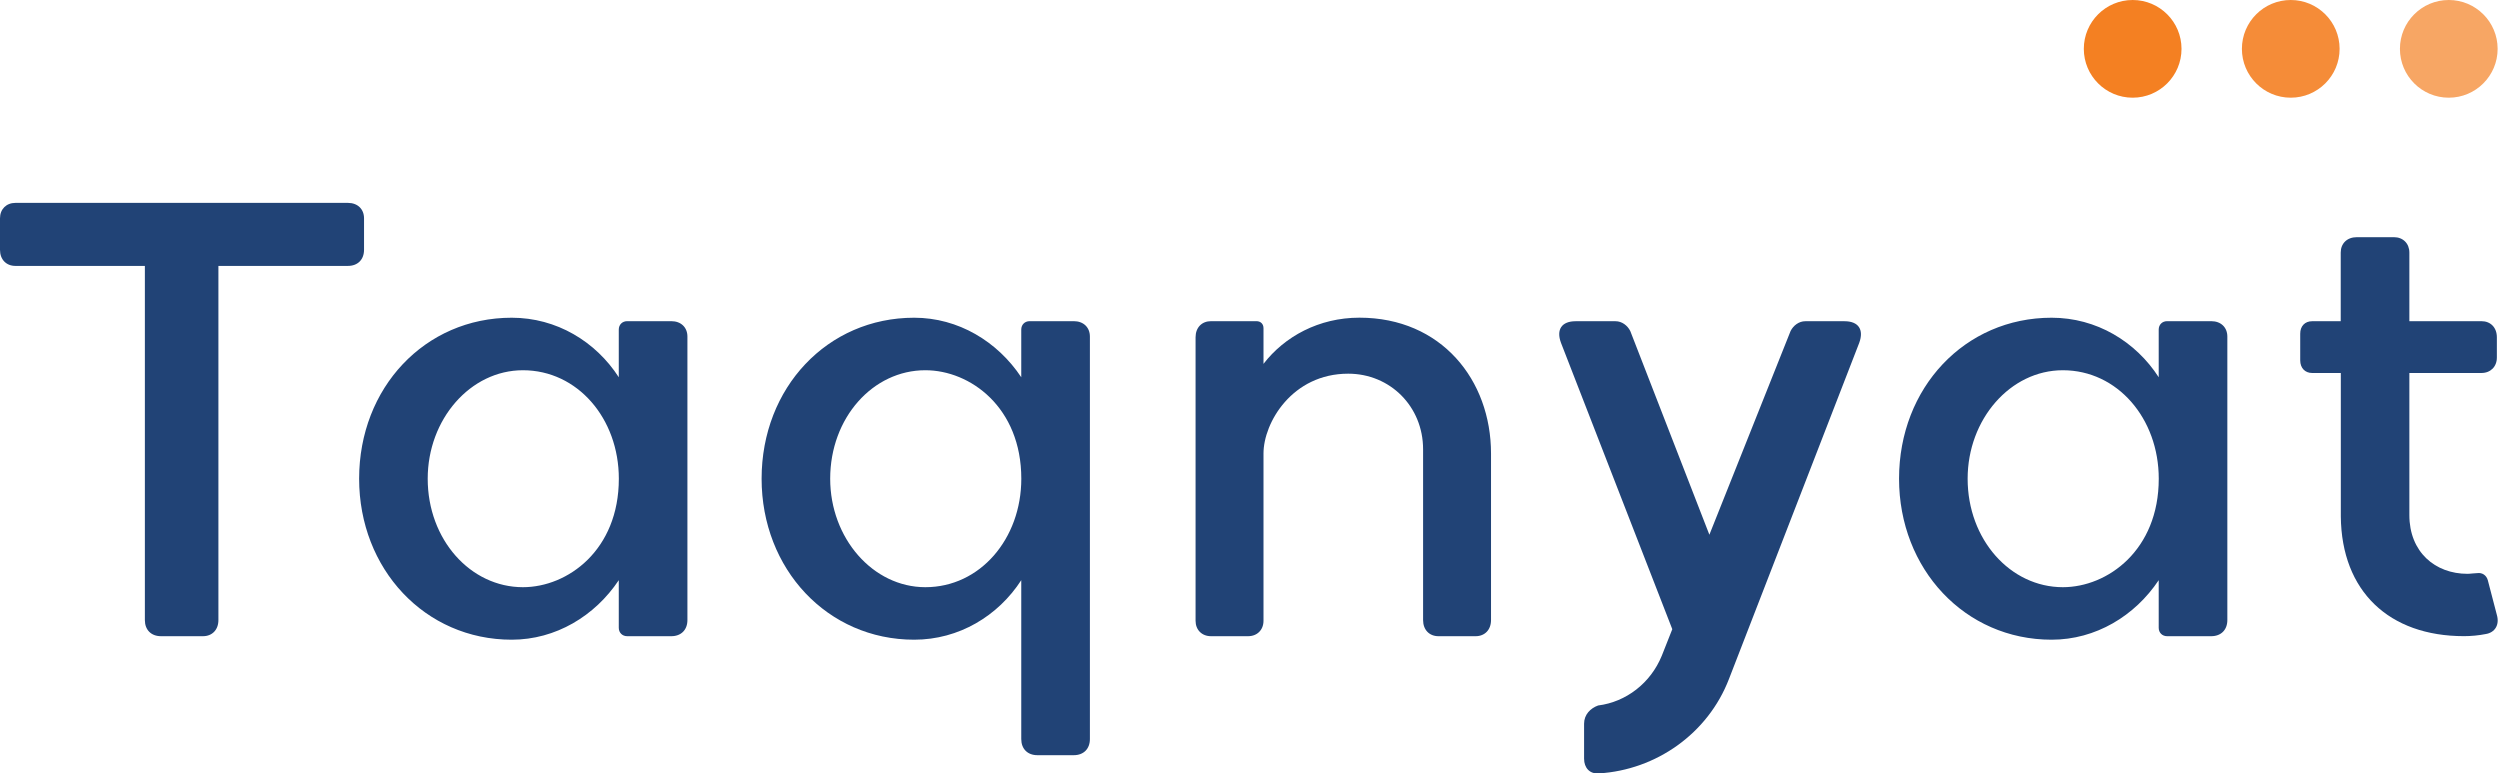
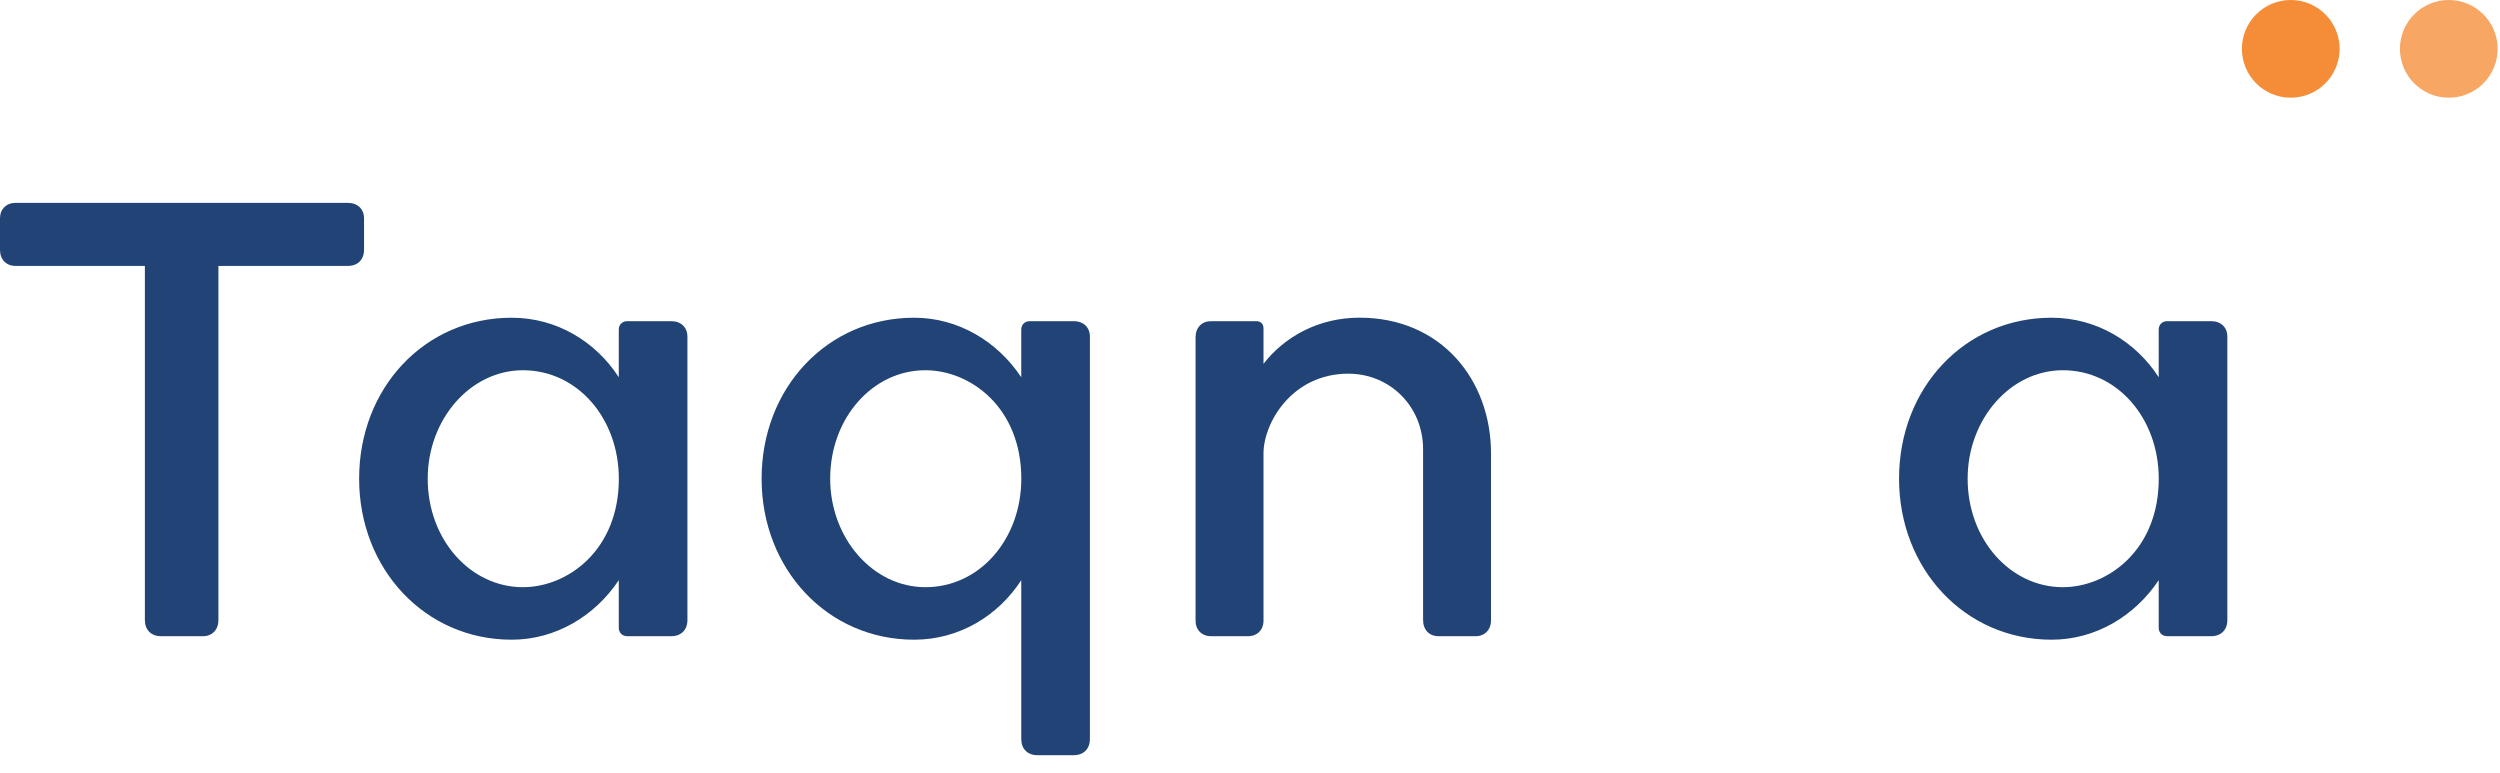
<svg xmlns="http://www.w3.org/2000/svg" width="1044" height="323" viewBox="0 0 1044 323" fill="none">
  <path d="M6.439 84.724H145.289C149.385 84.724 152.021 87.359 152.021 91.164V104.312C152.021 108.41 149.385 111.044 145.289 111.044H91.206V258.943C91.206 263.041 88.572 265.675 84.769 265.675H67.23C63.132 265.675 60.498 263.041 60.498 258.943V111.044H6.439C2.634 111.044 0 108.41 0 104.312V91.164C0 87.359 2.634 84.724 6.439 84.724Z" fill="#214376" />
  <path d="M149.972 199.911C149.972 161.906 177.438 132.681 213.69 132.681C232.4 132.681 248.768 142.61 258.402 157.538V137.634C258.402 135.586 259.866 134.122 261.917 134.122H280.334C284.432 134.122 287.066 136.756 287.066 140.559V258.943C287.066 263.041 284.432 265.675 280.334 265.675H261.917C259.868 265.675 258.402 264.211 258.402 262.163V242.282C248.475 257.187 232.105 267.138 213.69 267.138C177.438 267.143 149.972 237.601 149.972 199.911ZM218.373 245.211C237.083 245.211 258.427 229.721 258.427 199.911C258.427 174.762 241.181 154.611 218.373 154.611C196.443 154.611 178.611 175.077 178.611 199.911C178.611 225.33 196.443 245.211 218.373 245.211Z" fill="#214376" />
  <path d="M381.762 132.681C400.182 132.681 416.548 142.61 426.477 157.538V137.634C426.477 135.586 427.94 134.122 429.991 134.122H448.409C452.506 134.122 455.141 136.756 455.141 140.559V308.633C455.141 312.731 452.506 315.365 448.409 315.365H433.211C429.113 315.365 426.479 312.731 426.479 308.633V242.282C416.843 257.187 400.474 267.138 381.764 267.138C345.515 267.138 318.047 237.621 318.047 199.909C318.047 161.906 345.515 132.681 381.762 132.681ZM346.686 199.911C346.686 224.767 364.518 245.211 386.445 245.211C409.255 245.211 426.499 225.038 426.499 199.911C426.499 170.101 405.157 154.611 386.445 154.611C364.518 154.588 346.686 174.469 346.686 199.911Z" fill="#214376" />
  <path d="M499.27 140.854C499.27 136.759 501.904 134.125 505.709 134.125H524.709C526.466 134.125 527.636 135.295 527.636 137.052V151.956C536.397 140.562 550.737 132.661 567.69 132.661C601.891 132.661 622.65 158.666 622.65 189.376V258.946C622.65 263.043 620.015 265.678 616.21 265.678H600.72C596.917 265.678 594.283 263.043 594.283 258.946V187.618C594.283 169.786 580.547 156.05 563.007 156.05C539.614 156.05 527.636 176.518 527.636 189.374V259.236C527.636 263.041 525.002 265.675 521.199 265.675H505.709C501.904 265.675 499.27 263.041 499.27 259.236V140.854Z" fill="#214376" />
-   <path d="M658.001 134.144H674.66C677.294 134.144 679.635 135.901 680.806 138.242L713.836 223.302L747.743 138.242C748.916 135.901 751.258 134.144 753.89 134.144H770.258C776.114 134.144 778.456 137.657 776.405 143.196L722.031 283.509C713.273 306.317 691.636 321.514 667.66 322.978C663.855 323.27 661.513 320.636 661.513 316.831V302.221C661.513 298.416 664.147 295.782 667.369 294.609C679.052 293.148 689.297 285.267 693.959 273.85L698.35 262.75L651.879 143.193C649.803 137.634 652.145 134.144 658.001 134.144Z" fill="#214376" />
  <path d="M793.043 199.911C793.043 161.906 820.512 132.681 856.761 132.681C875.473 132.681 891.839 142.61 901.476 157.538V137.634C901.476 135.586 902.939 134.122 904.99 134.122H923.408C927.505 134.122 930.139 136.756 930.139 140.559V258.943C930.139 263.041 927.503 265.675 923.408 265.675H904.99C902.941 265.675 901.476 264.211 901.476 262.163V242.282C891.547 257.187 875.178 267.138 856.761 267.138C820.514 267.143 793.043 237.601 793.043 199.911ZM861.444 245.211C880.156 245.211 901.498 229.721 901.498 199.911C901.498 174.762 884.254 154.611 861.444 154.611C839.517 154.611 821.685 175.077 821.685 199.911C821.685 225.33 839.517 245.211 861.444 245.211Z" fill="#214376" />
-   <path d="M965.51 134.144H977.486V105.483C977.486 101.68 980.12 99.046 984.218 99.046H999.708C1003.51 99.046 1006.15 101.68 1006.15 105.483V134.124H1036.25C1040.05 134.124 1042.69 136.759 1042.69 140.854V149.322C1042.69 153.125 1040.05 155.759 1036.25 155.759H1006.15V215.088C1006.15 230.579 1016.95 239.627 1030.42 239.627C1031.59 239.627 1033.35 239.335 1034.51 239.335C1036.56 239.042 1038.32 240.215 1038.9 242.262L1042.71 256.874C1043.88 260.971 1041.83 264.191 1038.03 264.777C1035.1 265.364 1031.88 265.657 1028.97 265.657C997.7 265.657 977.819 246.945 977.526 215.674V155.761H965.548C962.621 155.761 960.572 153.715 960.572 150.493V139.393C960.534 136.173 962.581 134.144 965.51 134.144Z" fill="#214376" />
-   <path d="M890.601 40.797C901.867 40.797 911 31.664 911 20.399C911 9.133 901.867 0 890.601 0C879.335 0 870.202 9.133 870.202 20.399C870.202 31.664 879.335 40.797 890.601 40.797Z" fill="#F48022" />
  <g opacity="0.9">
    <path d="M956.618 40.797C967.883 40.797 977.016 31.664 977.016 20.399C977.016 9.133 967.883 0 956.618 0C945.352 0 936.219 9.133 936.219 20.399C936.219 31.664 945.352 40.797 956.618 40.797Z" fill="#F48022" />
  </g>
  <g opacity="0.7">
    <path d="M1022.61 40.797C1033.87 40.797 1043.01 31.664 1043.01 20.399C1043.01 9.133 1033.87 0 1022.61 0C1011.34 0 1002.21 9.133 1002.21 20.399C1002.21 31.664 1011.34 40.797 1022.61 40.797Z" fill="#F48022" />
  </g>
</svg>